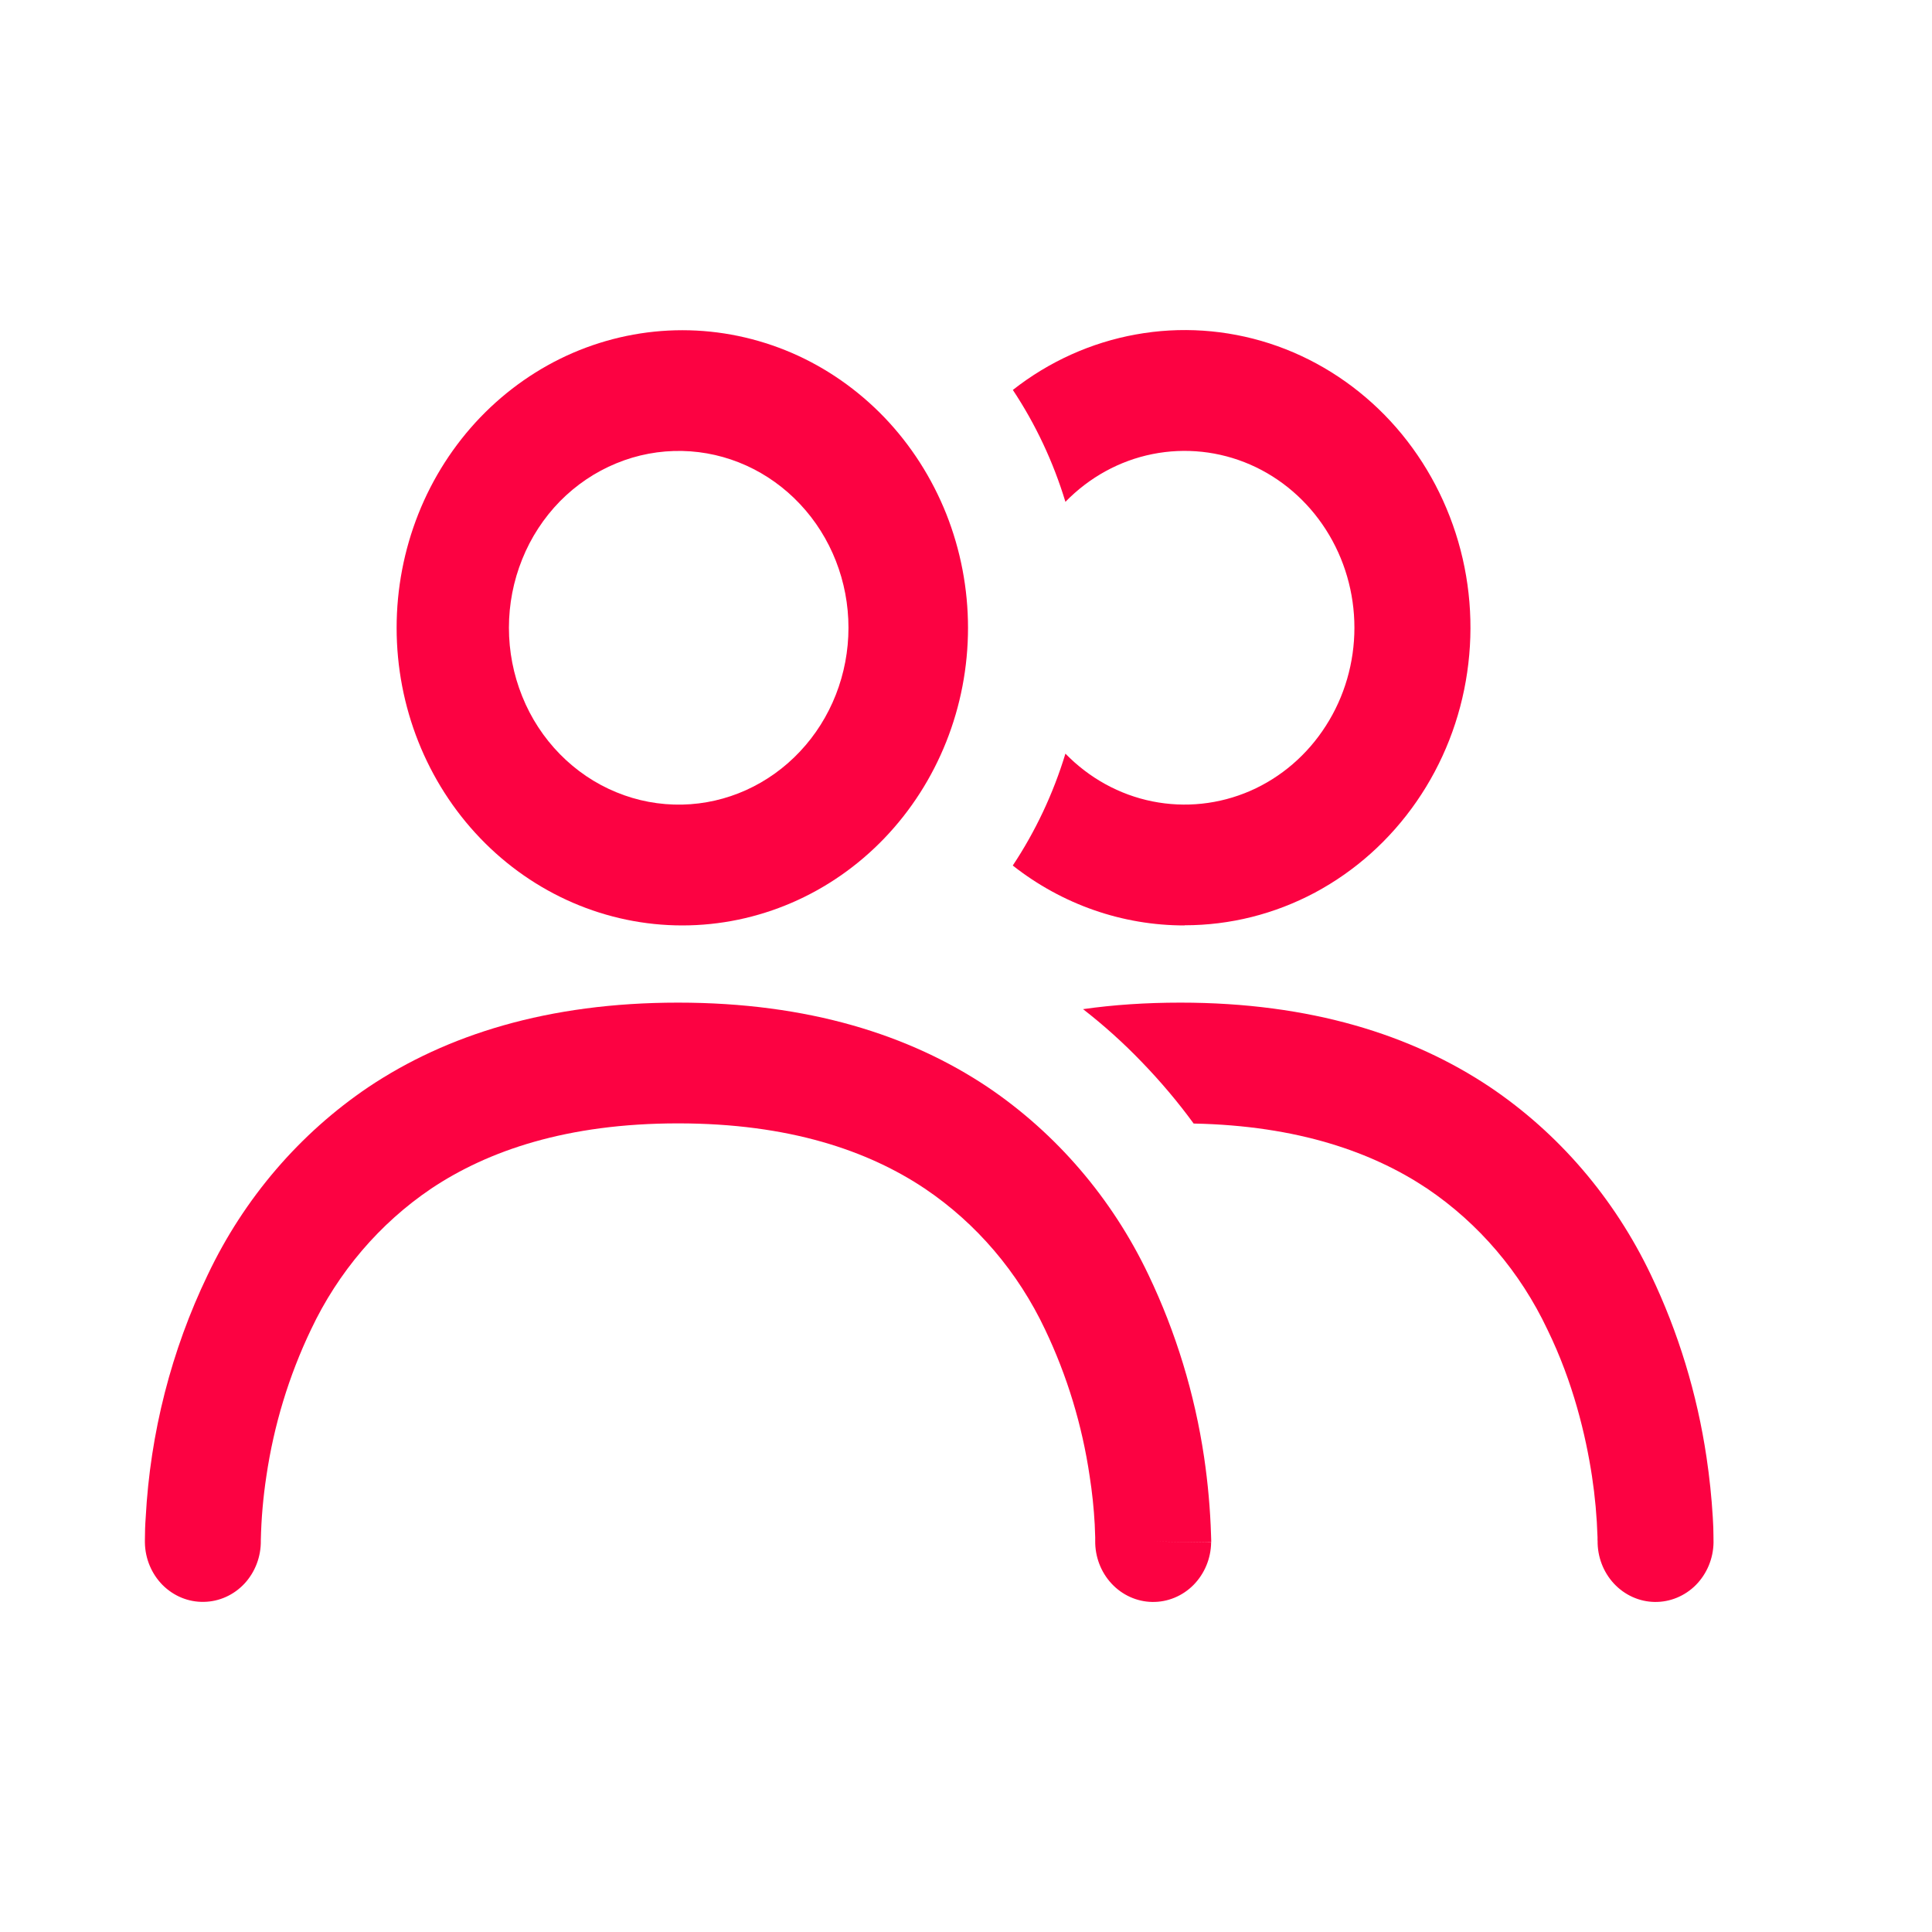
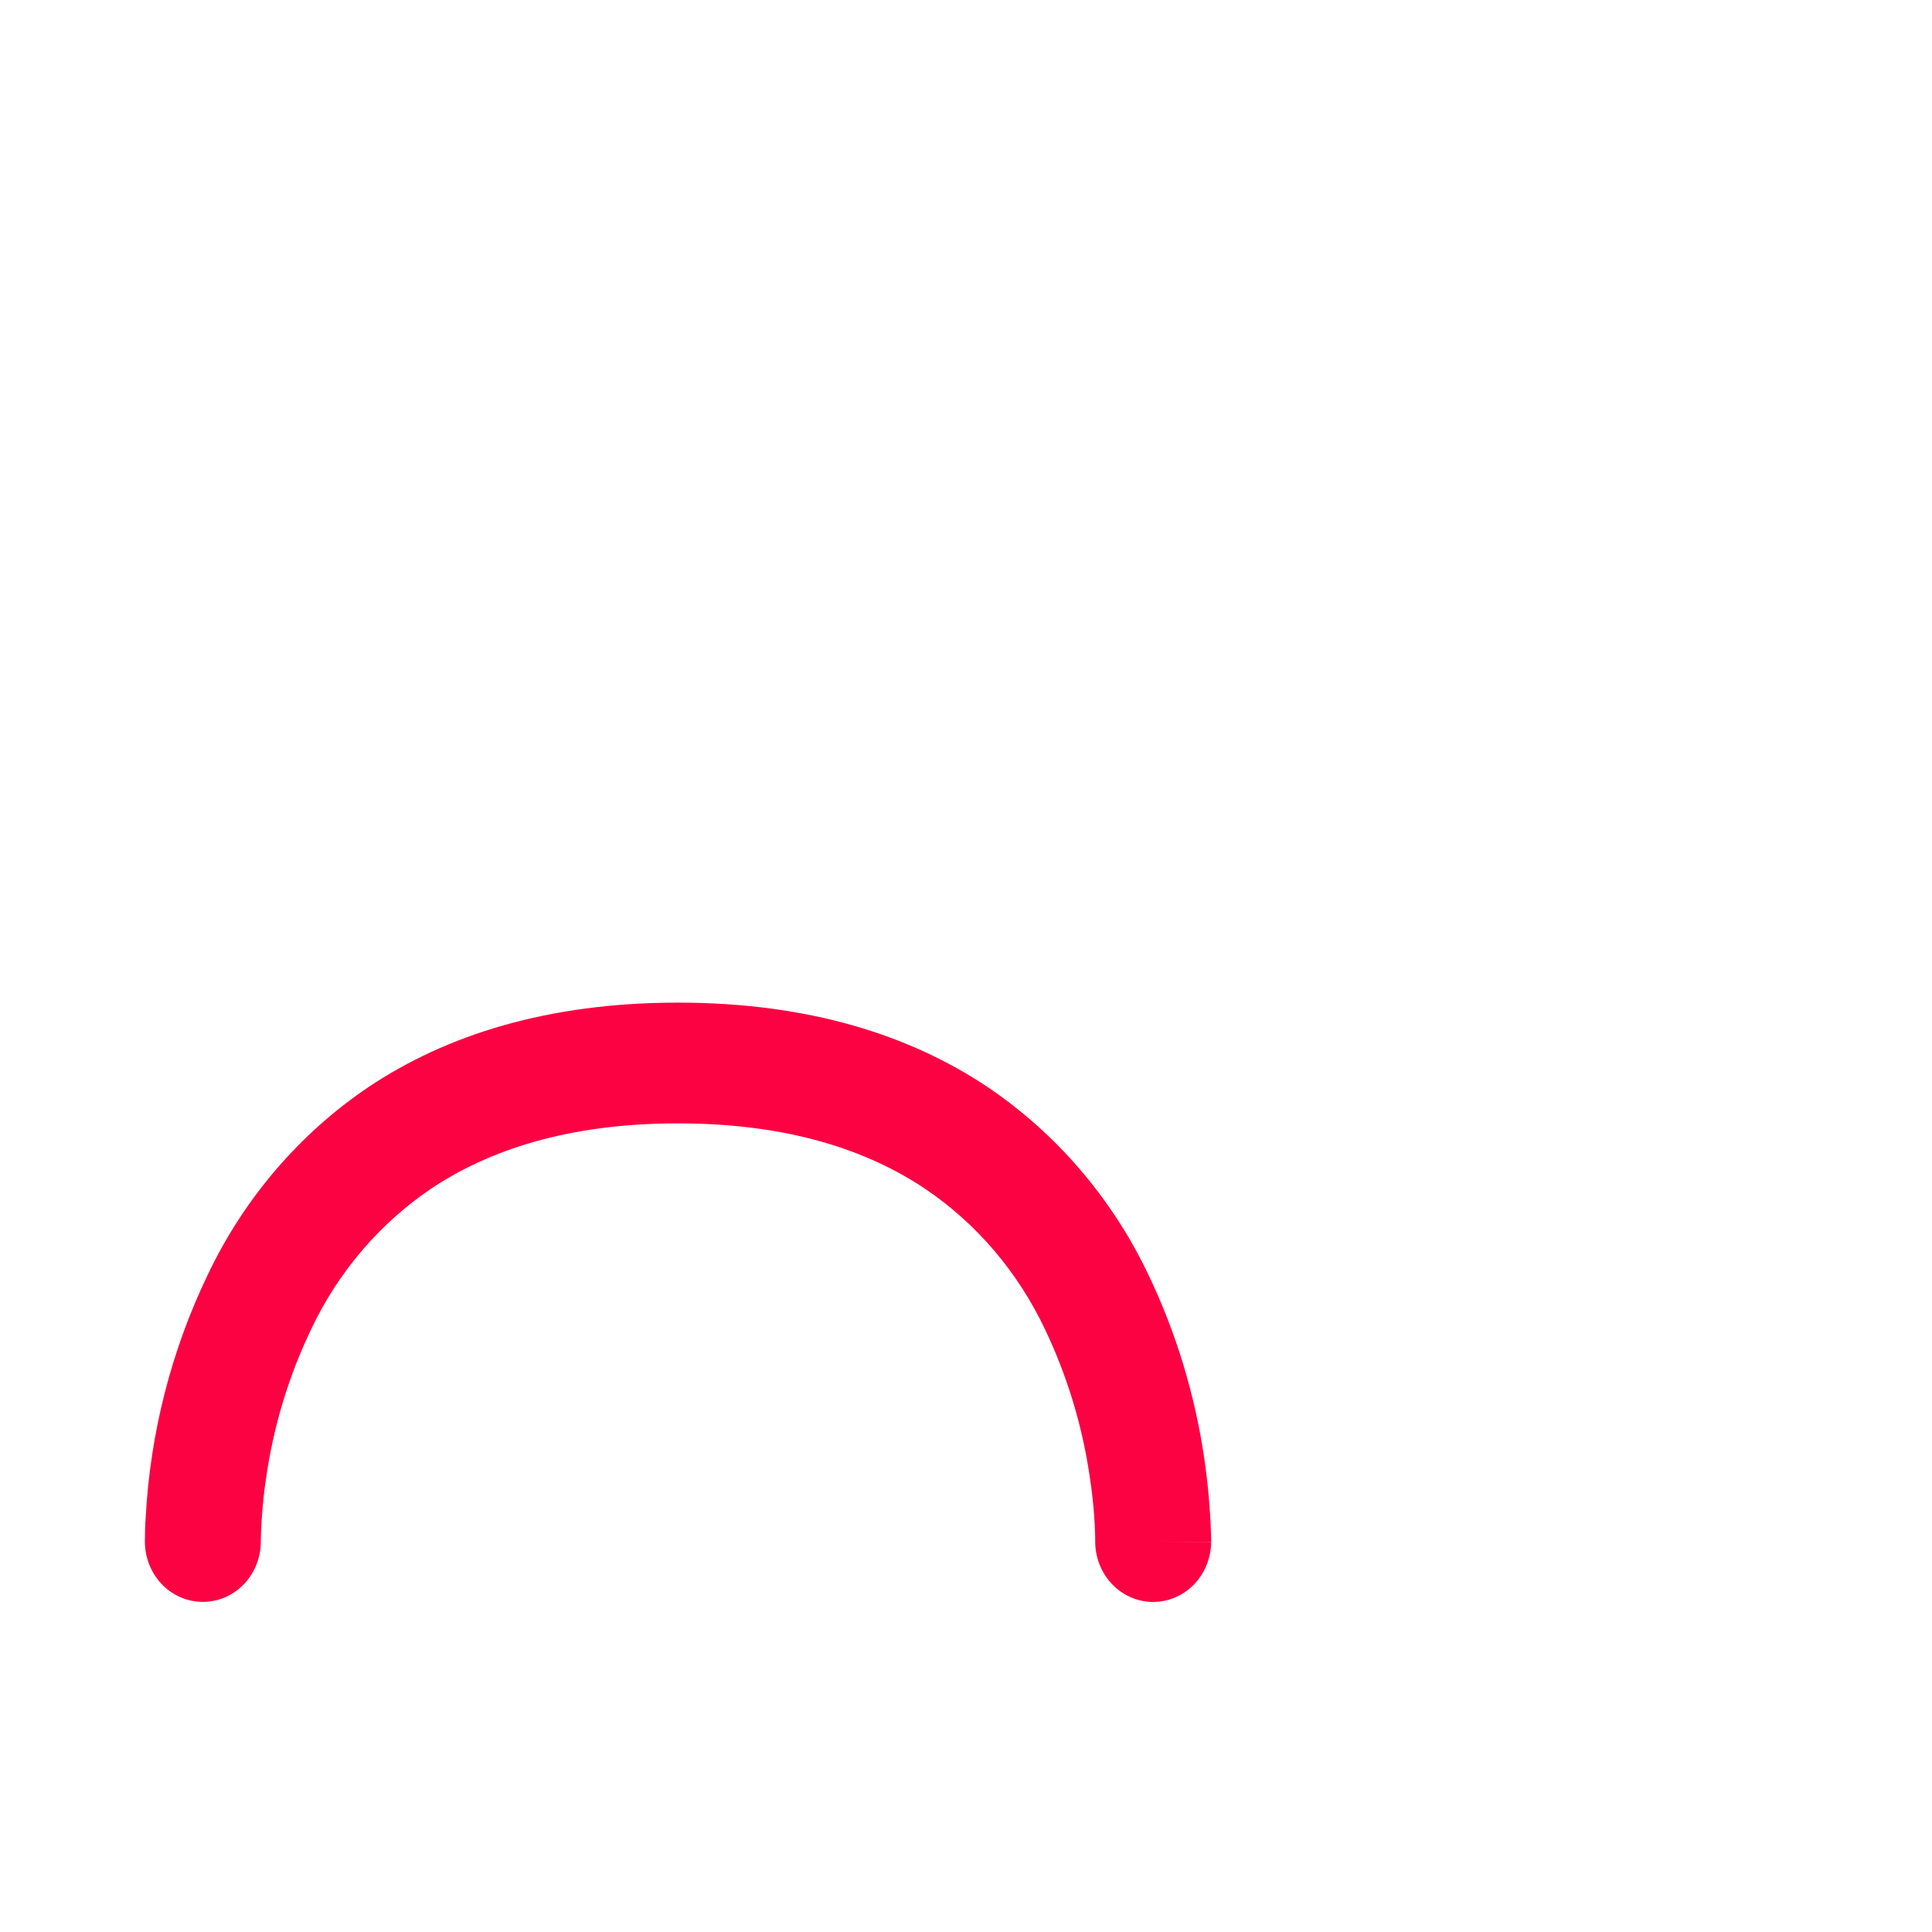
<svg xmlns="http://www.w3.org/2000/svg" width="24" height="24" viewBox="0 0 24 24" fill="none">
-   <path d="M14.716 11.496C13.945 11.497 13.196 11.236 12.581 10.752C12.861 10.33 13.083 9.862 13.235 9.362C13.531 9.666 13.906 9.873 14.315 9.955C14.723 10.037 15.146 9.992 15.53 9.825C15.913 9.658 16.241 9.376 16.471 9.015C16.702 8.655 16.825 8.231 16.825 7.798C16.825 7.365 16.702 6.941 16.471 6.58C16.241 6.22 15.913 5.938 15.53 5.771C15.146 5.604 14.723 5.559 14.315 5.641C13.906 5.723 13.531 5.93 13.235 6.234C13.085 5.739 12.865 5.271 12.582 4.844C13.031 4.491 13.555 4.255 14.109 4.155C14.664 4.054 15.233 4.093 15.77 4.266C16.308 4.44 16.797 4.745 17.2 5.155C17.602 5.565 17.904 6.069 18.083 6.624C18.262 7.18 18.311 7.772 18.226 8.352C18.142 8.931 17.926 9.482 17.597 9.957C17.268 10.433 16.836 10.82 16.335 11.088C15.834 11.355 15.28 11.494 14.717 11.494M14.181 13.19C14.421 13.438 14.636 13.694 14.828 13.957C16.124 13.983 17.053 14.314 17.729 14.765C18.37 15.198 18.886 15.803 19.223 16.517C19.542 17.17 19.699 17.832 19.776 18.337C19.814 18.588 19.837 18.841 19.845 19.095V19.136L19.846 19.138C19.843 19.337 19.916 19.529 20.049 19.672C20.182 19.815 20.364 19.897 20.555 19.9C20.745 19.903 20.93 19.827 21.067 19.689C21.204 19.55 21.283 19.361 21.286 19.162L21.285 19.069C21.285 19.016 21.283 18.943 21.277 18.85C21.262 18.6 21.236 18.351 21.199 18.103C21.082 17.315 20.849 16.55 20.508 15.837C20.054 14.885 19.363 14.078 18.506 13.502C17.54 12.857 16.282 12.455 14.663 12.455C14.236 12.455 13.832 12.482 13.454 12.536C13.714 12.738 13.957 12.957 14.181 13.19Z" fill="#FC0242" />
-   <path fill-rule="evenodd" clip-rule="evenodd" d="M4.927 7.799C4.927 7.313 5.019 6.833 5.197 6.384C5.375 5.936 5.637 5.528 5.966 5.185C6.296 4.842 6.687 4.569 7.118 4.383C7.548 4.198 8.01 4.102 8.476 4.102C8.942 4.102 9.403 4.198 9.834 4.383C10.265 4.569 10.656 4.842 10.986 5.185C11.315 5.528 11.576 5.936 11.755 6.384C11.933 6.833 12.025 7.313 12.025 7.799C12.025 8.78 11.651 9.72 10.986 10.413C10.32 11.107 9.417 11.496 8.476 11.496C7.535 11.496 6.632 11.107 5.966 10.413C5.301 9.72 4.927 8.78 4.927 7.799ZM8.476 5.602C8.195 5.596 7.916 5.648 7.655 5.756C7.394 5.863 7.156 6.024 6.955 6.228C6.755 6.433 6.595 6.677 6.487 6.947C6.378 7.217 6.322 7.506 6.322 7.798C6.322 8.091 6.378 8.38 6.487 8.65C6.595 8.92 6.755 9.164 6.955 9.368C7.156 9.573 7.394 9.734 7.655 9.841C7.916 9.949 8.195 10.001 8.476 9.995C9.027 9.983 9.552 9.746 9.938 9.335C10.324 8.925 10.54 8.373 10.54 7.798C10.54 7.224 10.324 6.672 9.938 6.262C9.552 5.851 9.027 5.614 8.476 5.602Z" fill="#FC0242" />
  <path d="M3.24 19.137C3.243 19.336 3.17 19.528 3.038 19.671C2.905 19.814 2.723 19.896 2.532 19.899C2.341 19.903 2.157 19.827 2.019 19.689C1.882 19.55 1.803 19.361 1.8 19.162V19.131C1.8 19.037 1.803 18.944 1.81 18.85C1.866 17.802 2.128 16.776 2.58 15.837C3.032 14.885 3.724 14.079 4.58 13.502C5.546 12.857 6.804 12.455 8.423 12.455C10.042 12.455 11.3 12.857 12.266 13.502C13.122 14.079 13.814 14.885 14.267 15.837C14.608 16.55 14.841 17.315 14.958 18.103C15.005 18.423 15.034 18.745 15.044 19.069L15.046 19.132V19.16C15.046 19.16 15.046 19.162 14.331 19.149L15.045 19.162C15.042 19.361 14.963 19.55 14.826 19.689C14.689 19.827 14.505 19.903 14.314 19.9C14.123 19.897 13.941 19.815 13.808 19.672C13.675 19.529 13.602 19.337 13.605 19.138V19.136V19.096L13.599 18.936C13.588 18.735 13.567 18.535 13.536 18.337C13.443 17.704 13.256 17.09 12.983 16.517C12.646 15.803 12.13 15.197 11.488 14.765C10.785 14.295 9.804 13.955 8.423 13.955C7.042 13.955 6.061 14.295 5.357 14.765C4.716 15.198 4.2 15.803 3.863 16.517C3.589 17.09 3.402 17.704 3.309 18.337C3.269 18.6 3.246 18.865 3.24 19.131V19.137Z" fill="#FC0242" />
</svg>